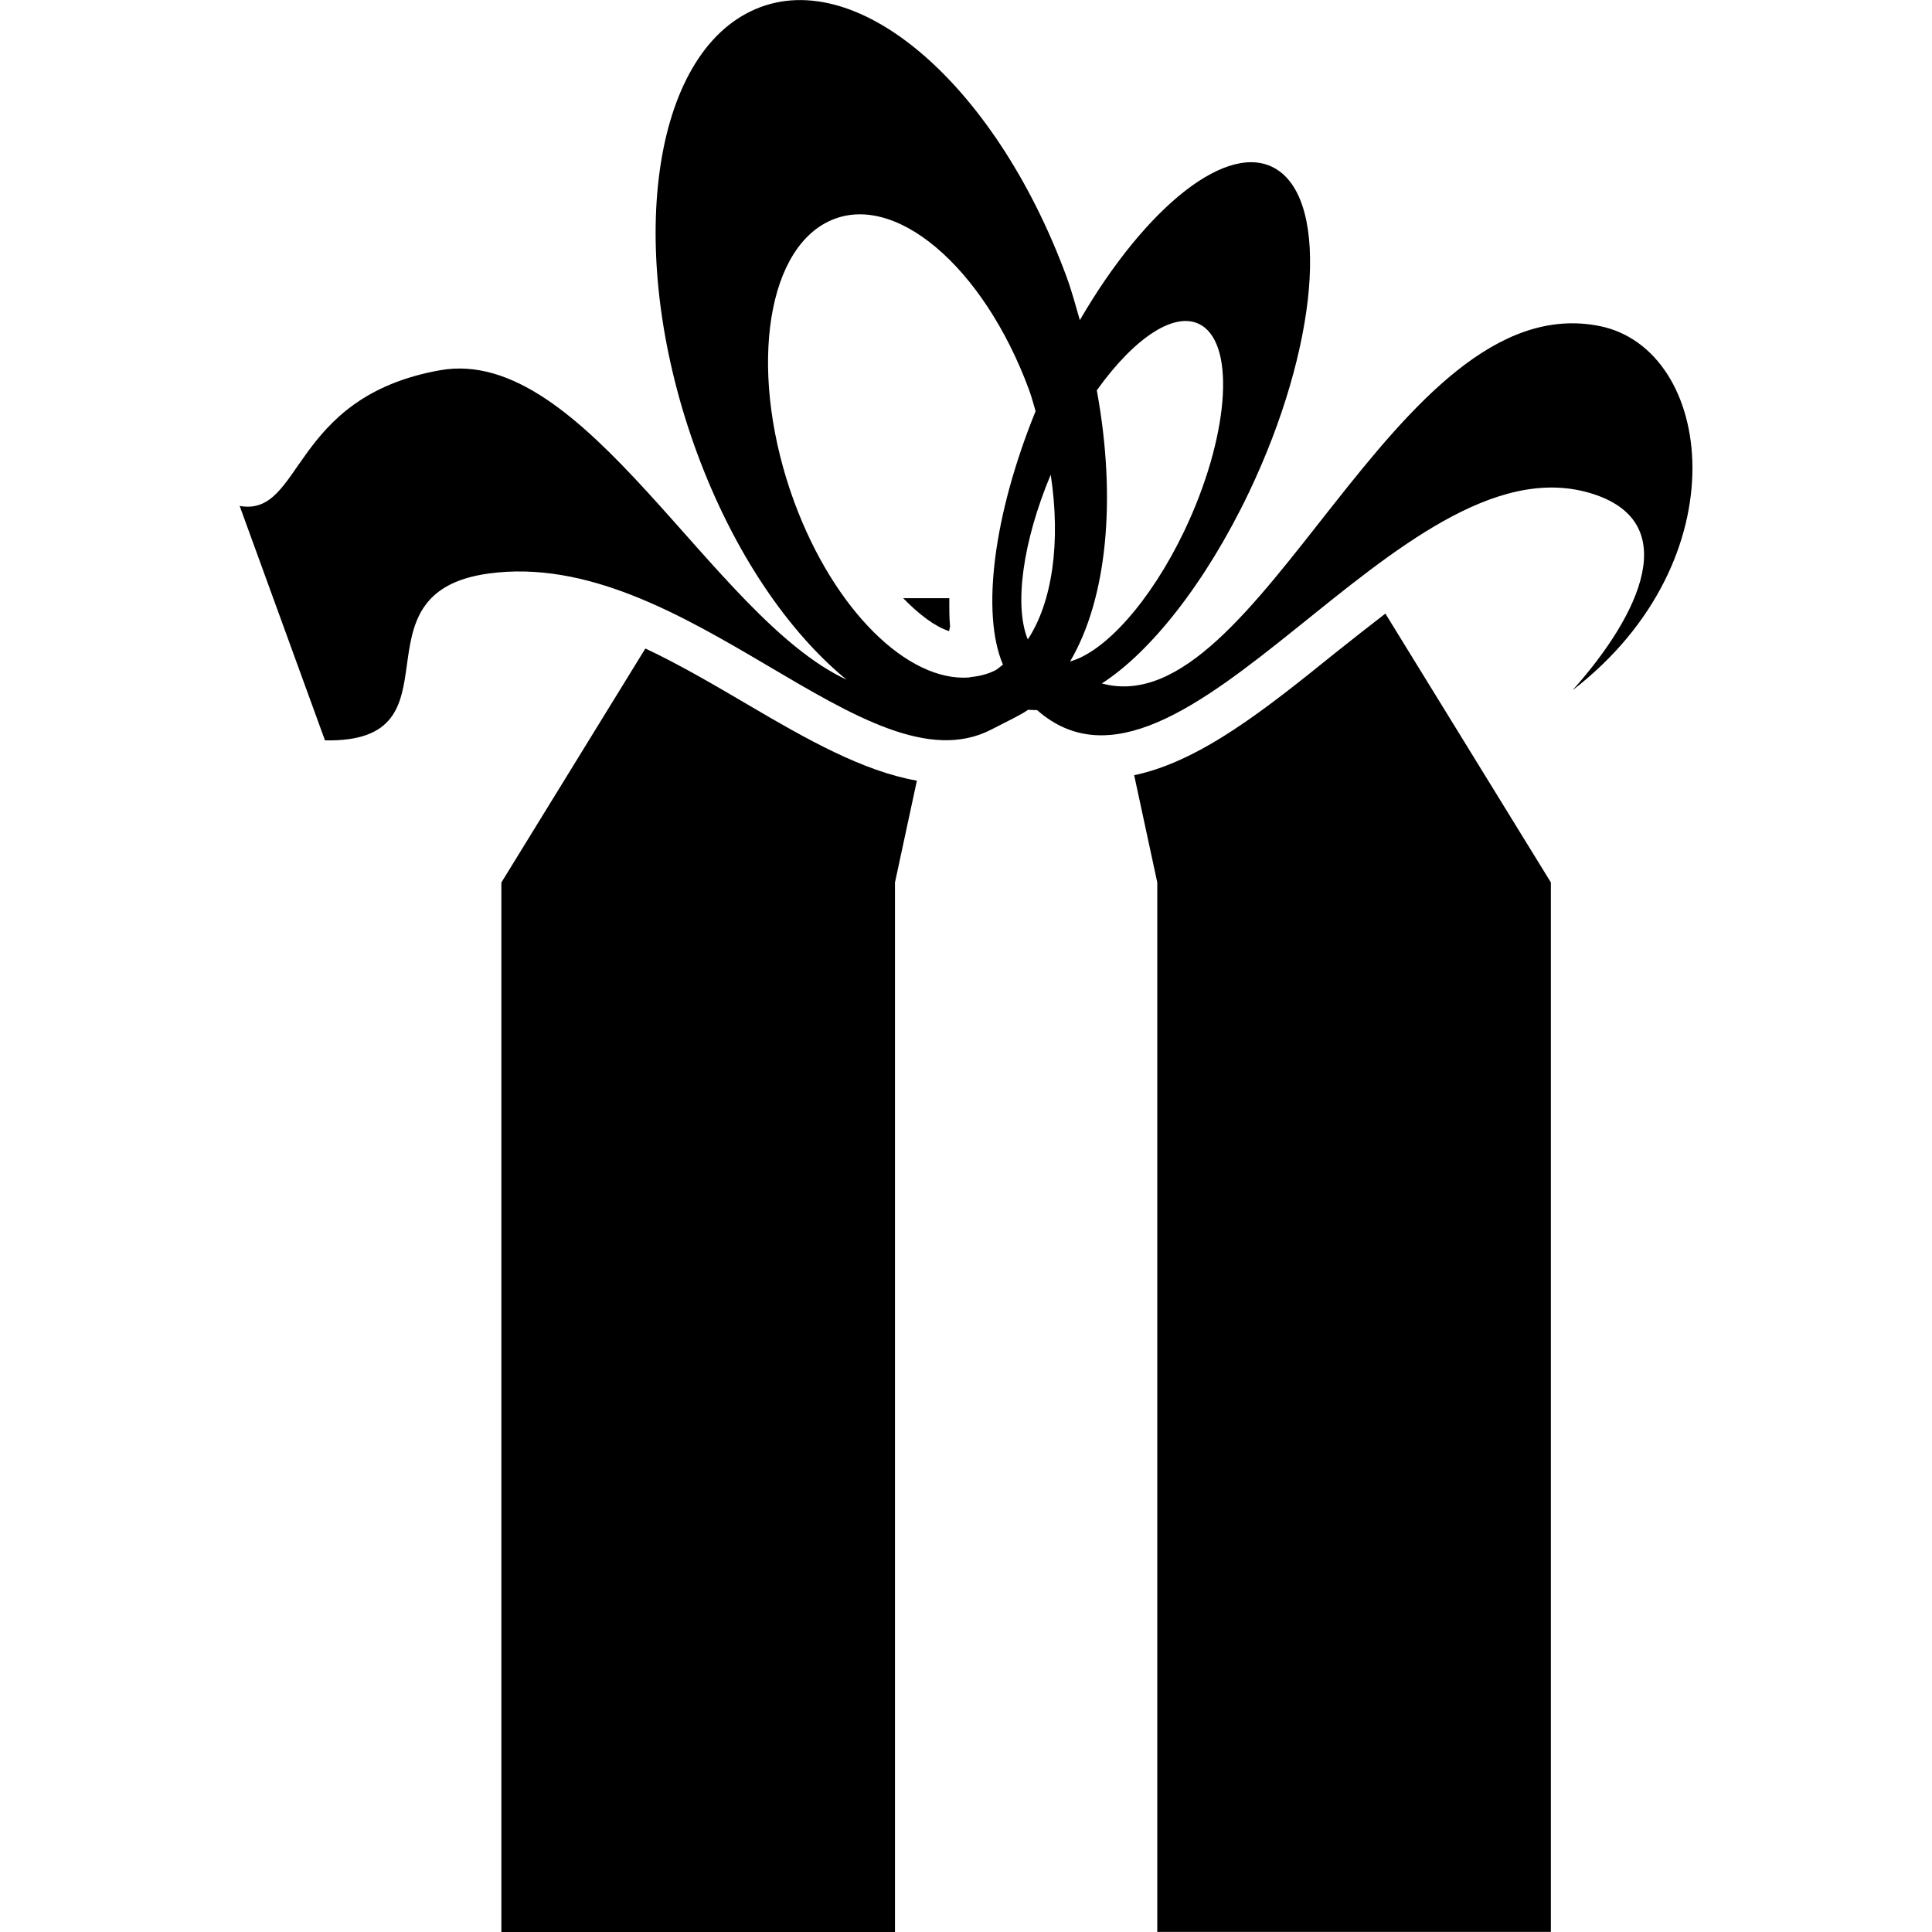
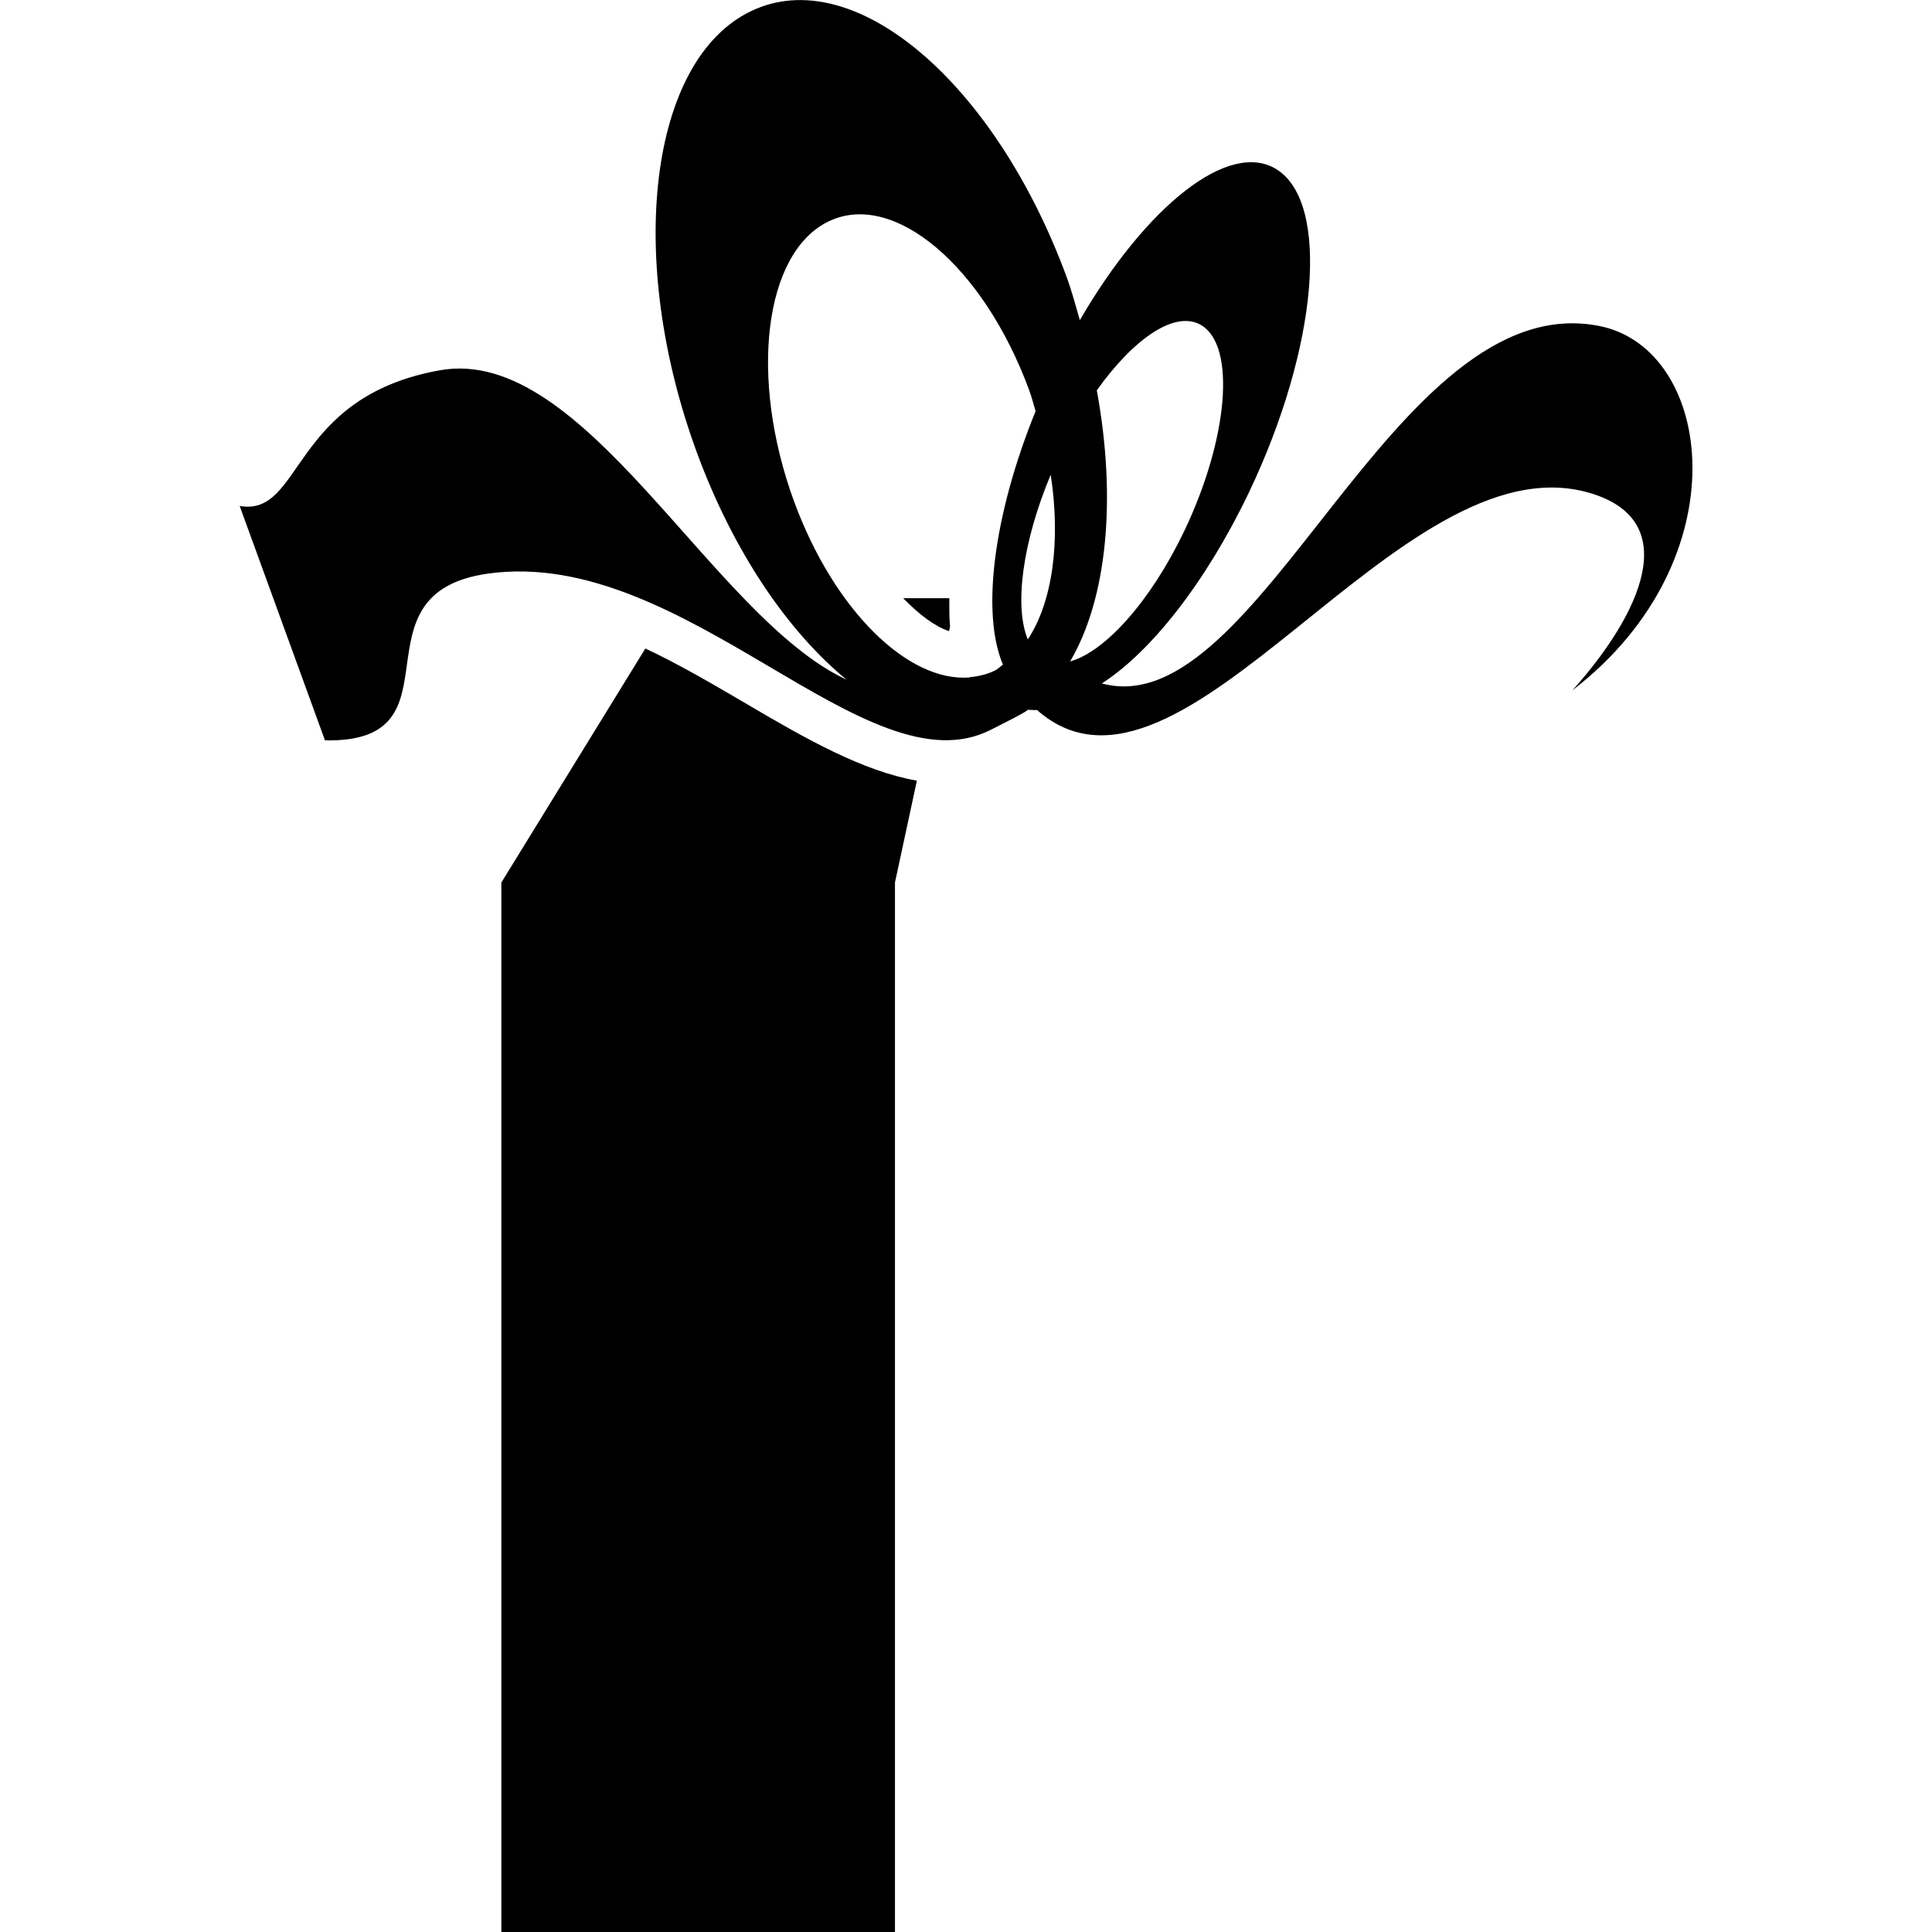
<svg xmlns="http://www.w3.org/2000/svg" fill="#000000" version="1.1" id="Capa_1" width="800px" height="800px" viewBox="0 0 23.01 23.011" xml:space="preserve">
  <g>
    <g>
      <path d="M7.686,7.724l-1.715,2.787v12.5h4.688v-12.5l0.261-1.213c-0.64-0.112-1.318-0.495-2.013-0.905    C8.504,8.157,8.097,7.917,7.686,7.724z" />
      <path d="M10.757,7.125c0.189,0.194,0.379,0.338,0.546,0.392l0.012-0.055c-0.01-0.106-0.009-0.221-0.009-0.337H10.757z" />
-       <path d="M15.895,7.783c-0.818,0.66-1.6,1.286-2.387,1.45l0.275,1.277v12.5h4.688v-12.5L16.5,7.308    C16.299,7.463,16.096,7.623,15.895,7.783z" />
      <path d="M19.05,3.883c-2.453-0.49-4.042,4.771-5.927,4.257c0.577-0.37,1.234-1.193,1.75-2.271c0.826-1.73,0.973-3.454,0.33-3.853    c-0.565-0.352-1.551,0.435-2.342,1.797c-0.051-0.175-0.096-0.348-0.16-0.521c-0.86-2.328-2.54-3.743-3.755-3.16    C7.732,0.712,7.444,3.071,8.303,5.399c0.437,1.183,1.085,2.126,1.779,2.696C8.476,7.348,6.968,4.101,5.239,4.41    C3.45,4.73,3.611,6.16,2.854,6.026L3.87,8.818c1.688,0.034,0.263-1.754,1.948-1.987c2.351-0.322,4.511,2.626,5.991,1.857    c0.211-0.108,0.36-0.179,0.435-0.234c0.038,0,0.066,0.005,0.107,0.003c1.726,1.521,4.31-3.252,6.582-2.586    c1.123,0.329,0.61,1.441-0.205,2.351C20.748,6.666,20.412,4.155,19.05,3.883z M11.846,7.988c-0.091,0.044-0.188,0.067-0.285,0.076    c-0.005,0.002-0.012,0.002-0.018,0.005C10.815,8.124,9.938,7.274,9.46,5.98C8.916,4.501,9.099,3.005,9.871,2.636    c0.771-0.37,1.839,0.528,2.385,2.007c0.031,0.085,0.053,0.17,0.078,0.254c-0.505,1.244-0.648,2.409-0.389,3.019    C11.912,7.939,11.883,7.971,11.846,7.988z M12.241,7.616c-0.164-0.398-0.063-1.16,0.273-1.962    C12.636,6.455,12.534,7.172,12.241,7.616z M12.745,7.878c0.44-0.748,0.556-1.932,0.318-3.229c0.45-0.631,0.945-0.962,1.249-0.773    c0.409,0.253,0.317,1.349-0.207,2.448C13.7,7.169,13.159,7.763,12.745,7.878z" />
    </g>
  </g>
</svg>